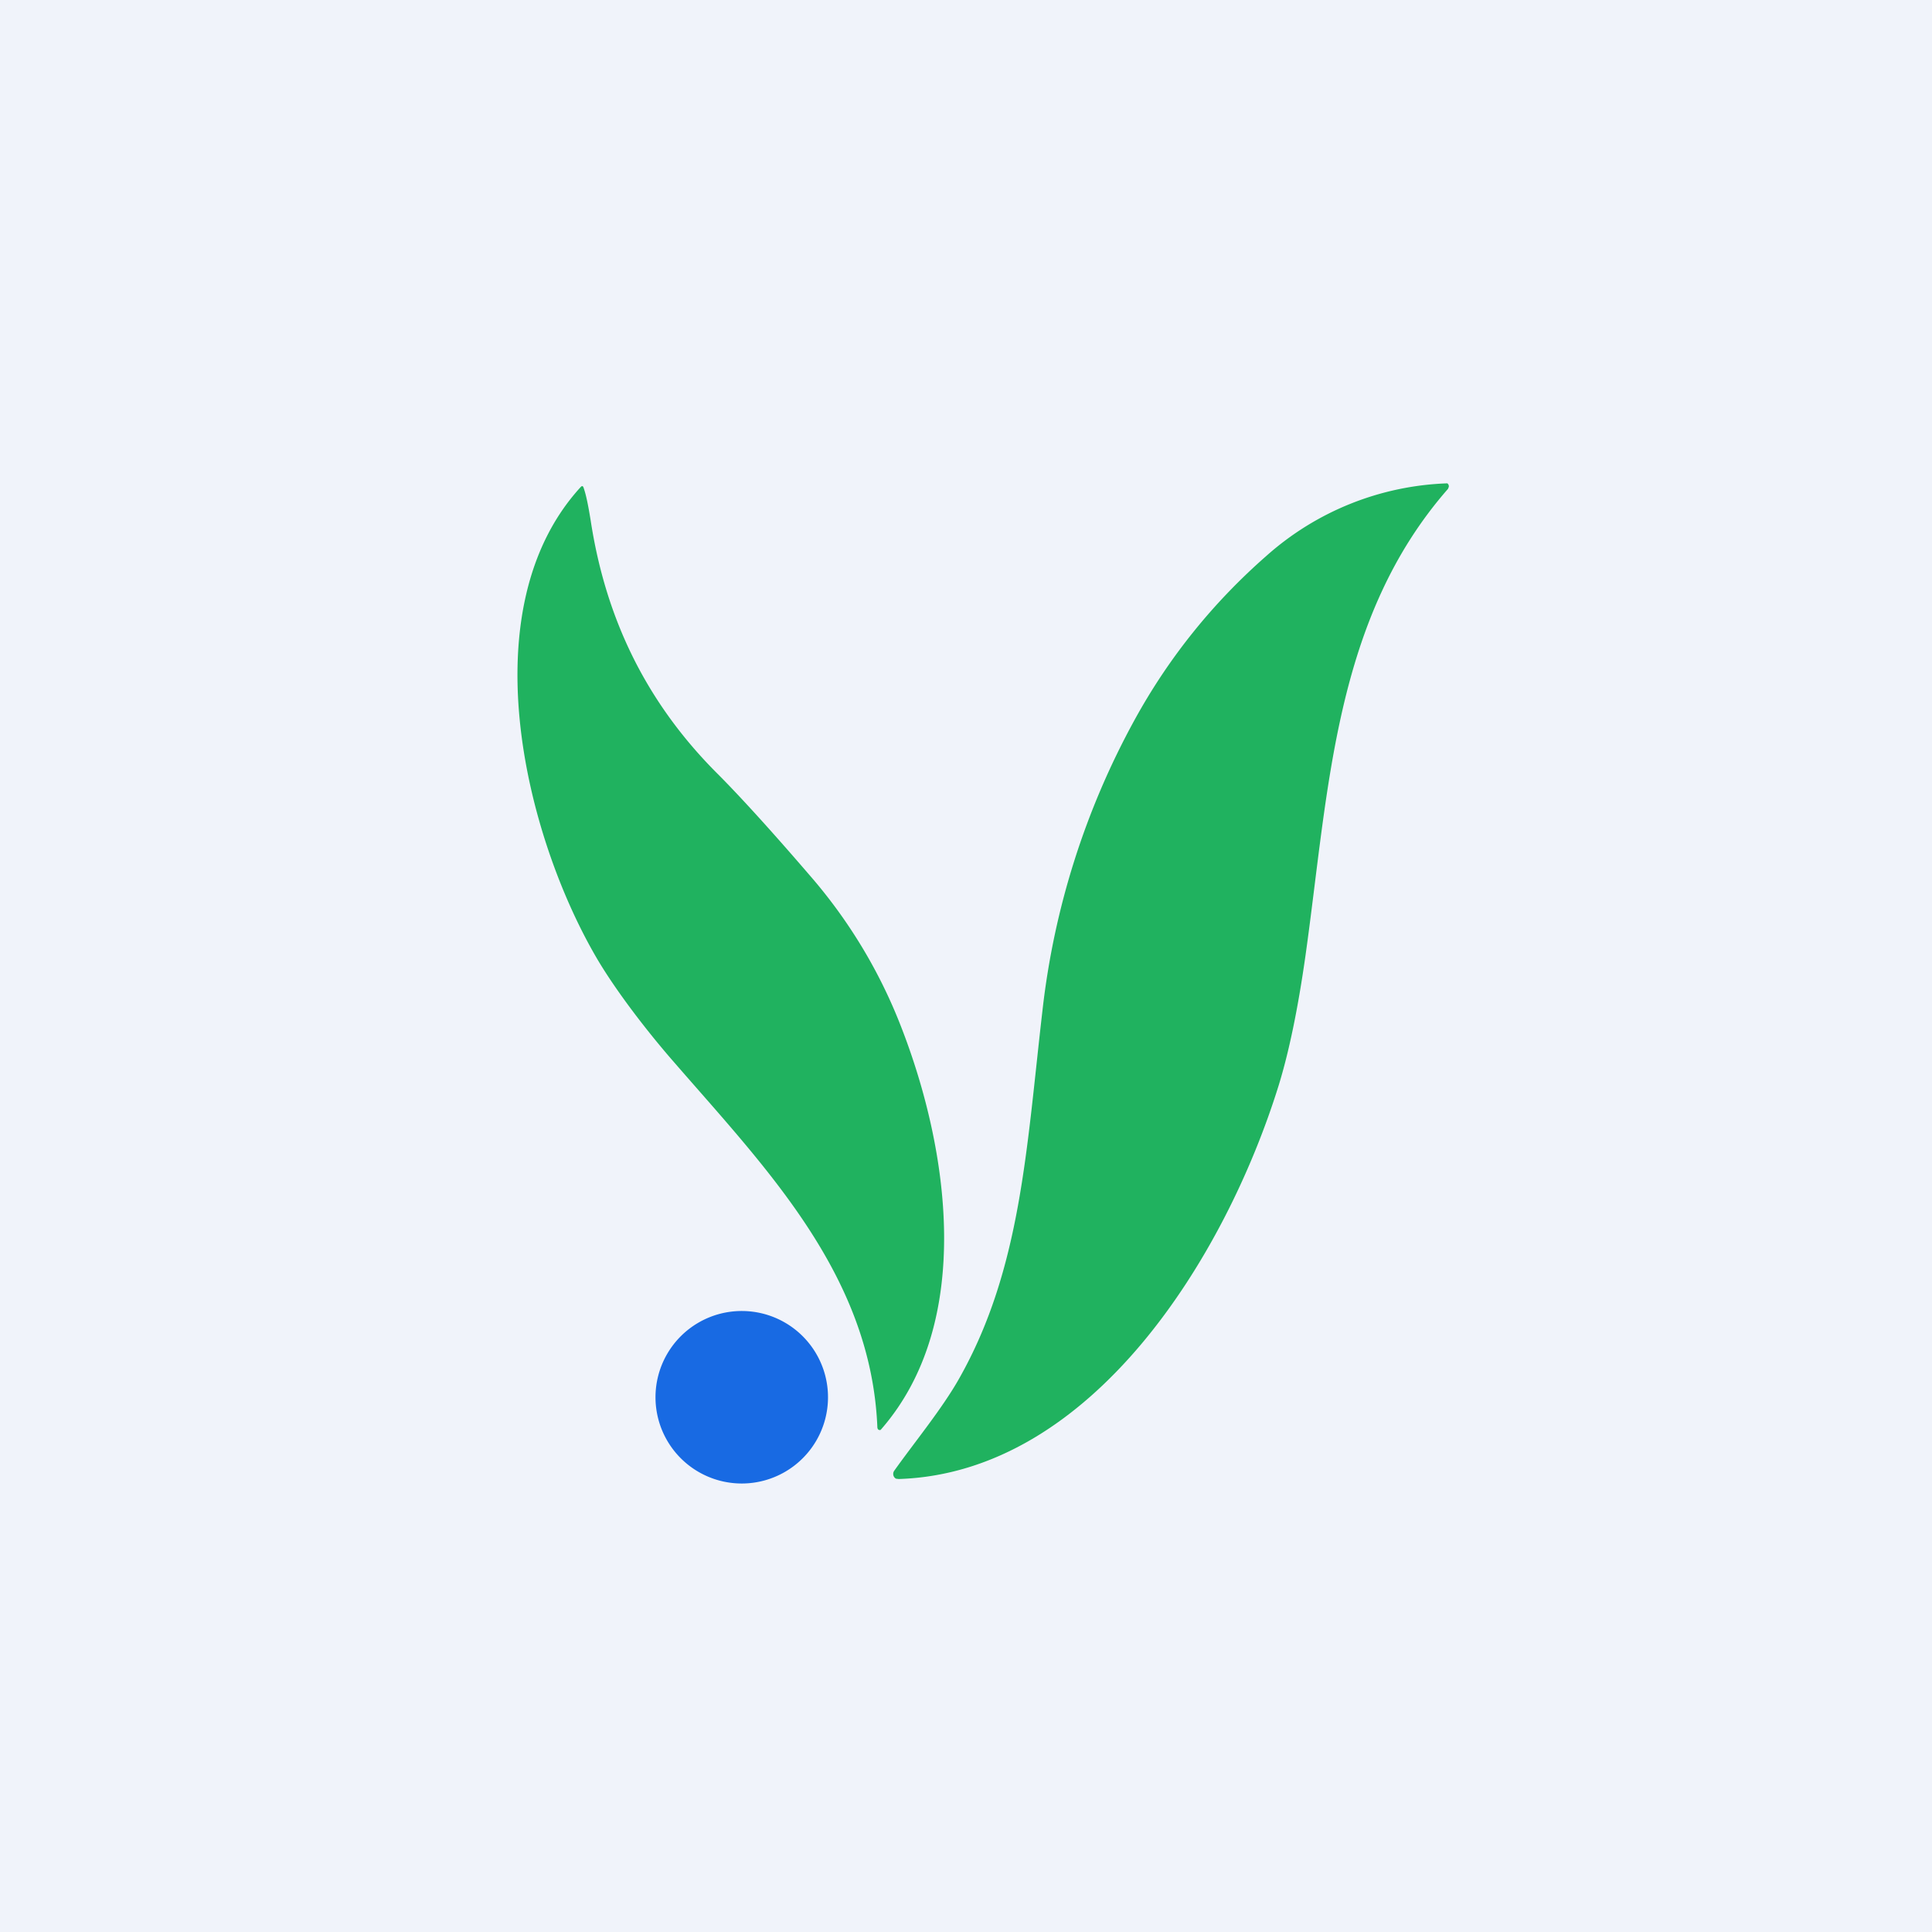
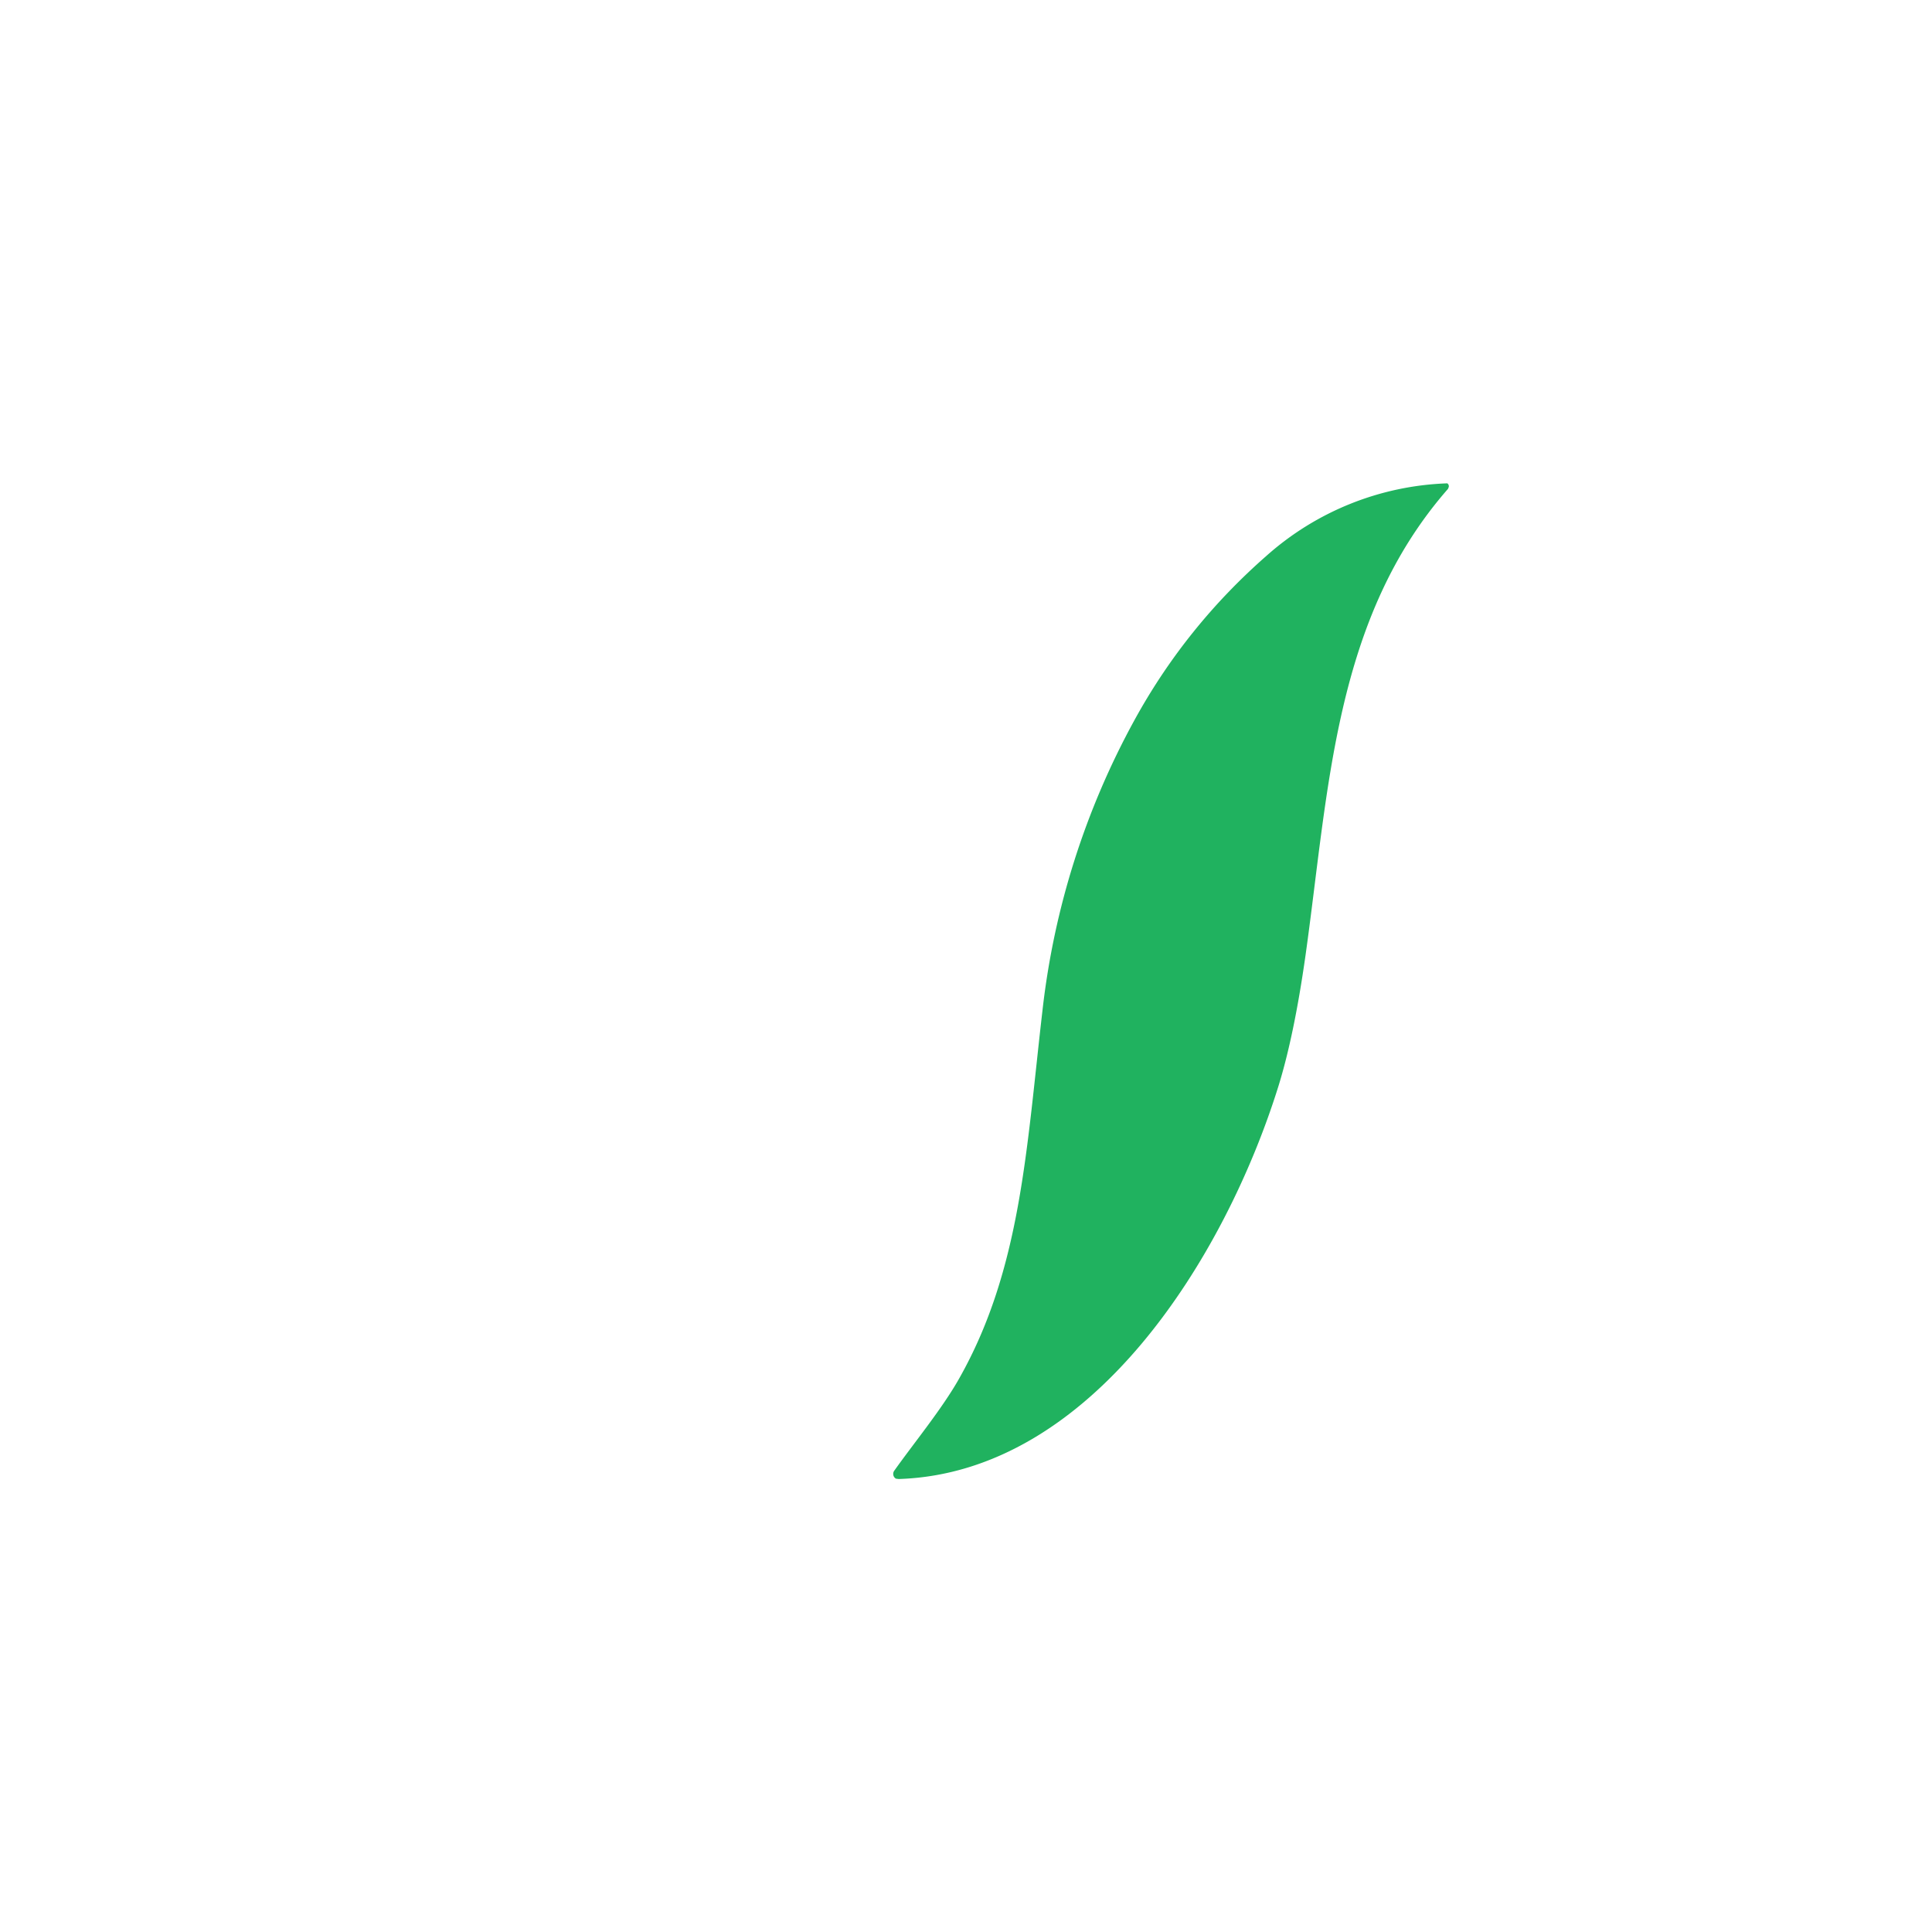
<svg xmlns="http://www.w3.org/2000/svg" width="56" height="56" viewBox="0 0 56 56">
-   <path fill="#F0F3FA" d="M0 0h56v56H0z" />
  <path d="M41.98 14.16c-3.31 3.77-3.46 8.7-4.14 13.54-.22 1.55-.48 2.8-.78 3.77-1.54 4.95-5.4 11.22-11.01 11.4l-.08-.01a.15.15 0 0 1-.06-.06.16.16 0 0 1 .01-.17c.56-.79 1.39-1.8 1.88-2.67 1.8-3.18 1.95-6.66 2.42-10.7a22.81 22.81 0 0 1 2.67-8.4c1-1.82 2.28-3.4 3.82-4.75a8.31 8.31 0 0 1 5.24-2.1.1.1 0 0 1 .02.15Z" fill="#20B25F" />
-   <path d="M25.43 41.35c-.19-4.4-3.22-7.48-5.9-10.57-.77-.88-1.71-2.1-2.27-3.07-2.1-3.64-3.61-10.1-.44-13.58.05-.06.08-.05.1.02.07.2.13.5.2.93.44 2.88 1.63 5.3 3.67 7.34.6.6 1.5 1.58 2.67 2.94a14.87 14.87 0 0 1 2.67 4.43c1.36 3.5 2.13 8.52-.59 11.64l-.02.02h-.02c-.05 0-.07-.04-.07-.1Z" fill="#20B25F" />
-   <path d="M21.5 43a2.5 2.5 0 1 0 0-5 2.5 2.5 0 0 0 0 5Z" fill="#186AE3" />
</svg>